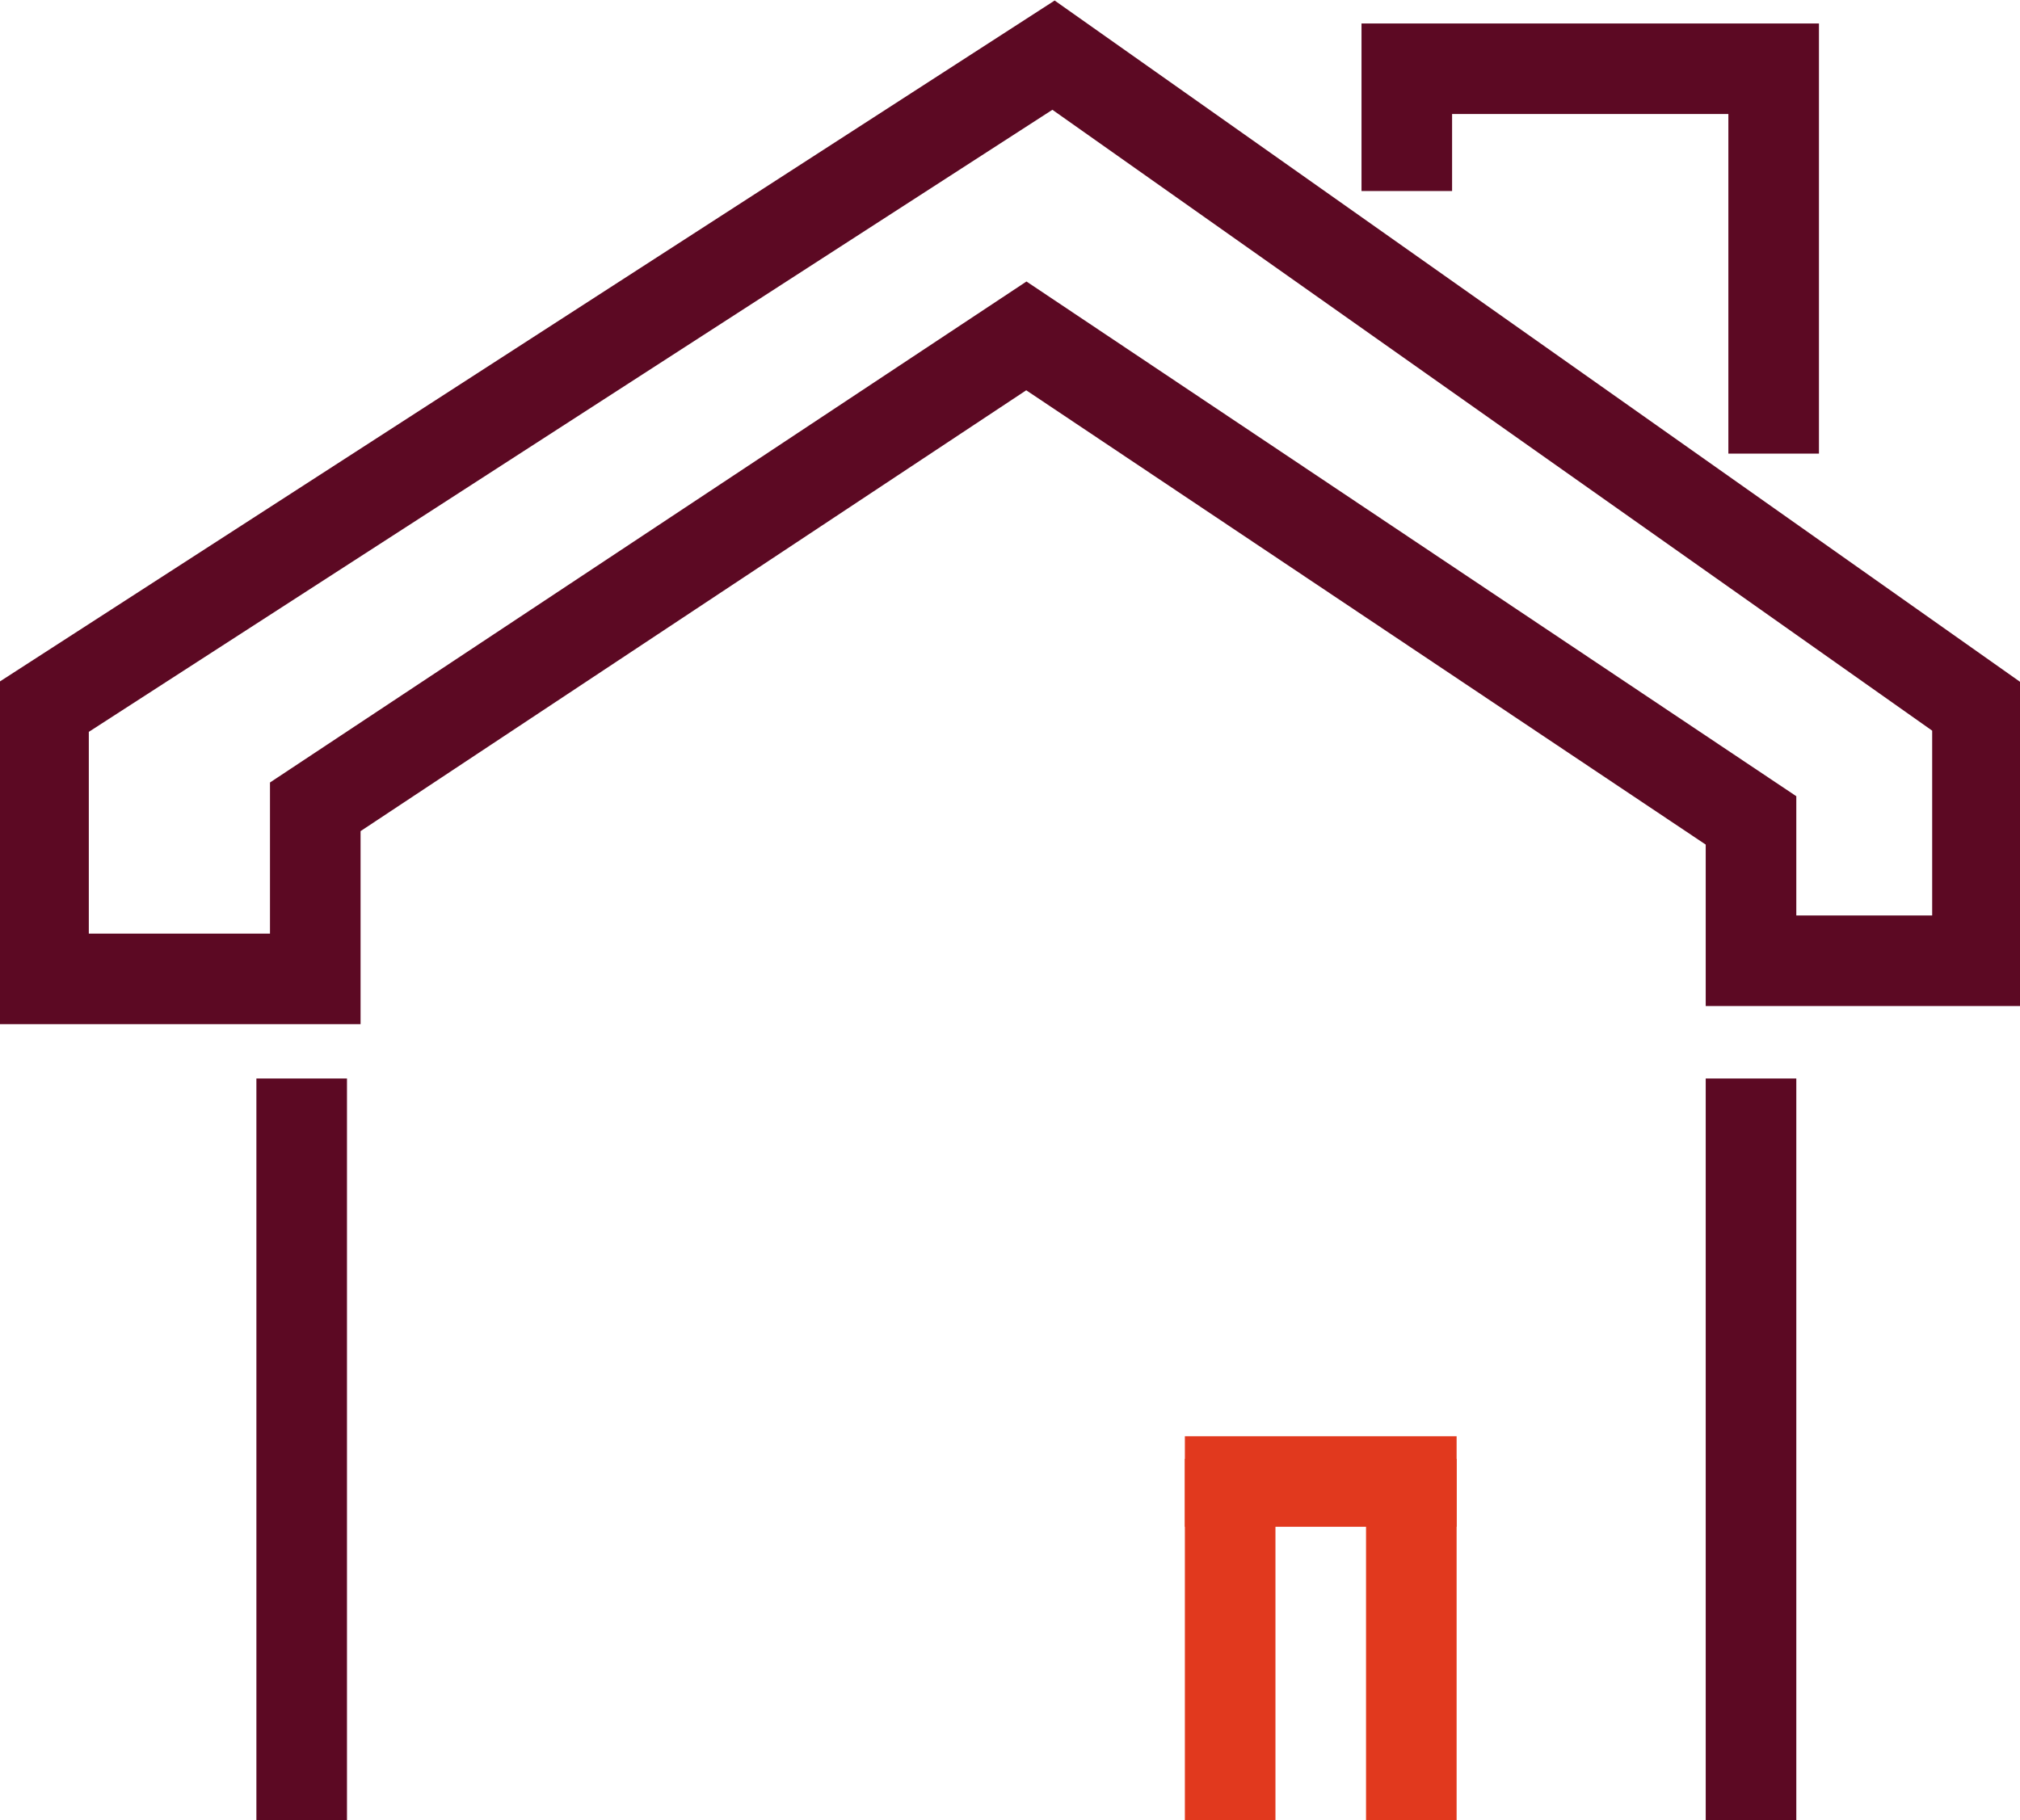
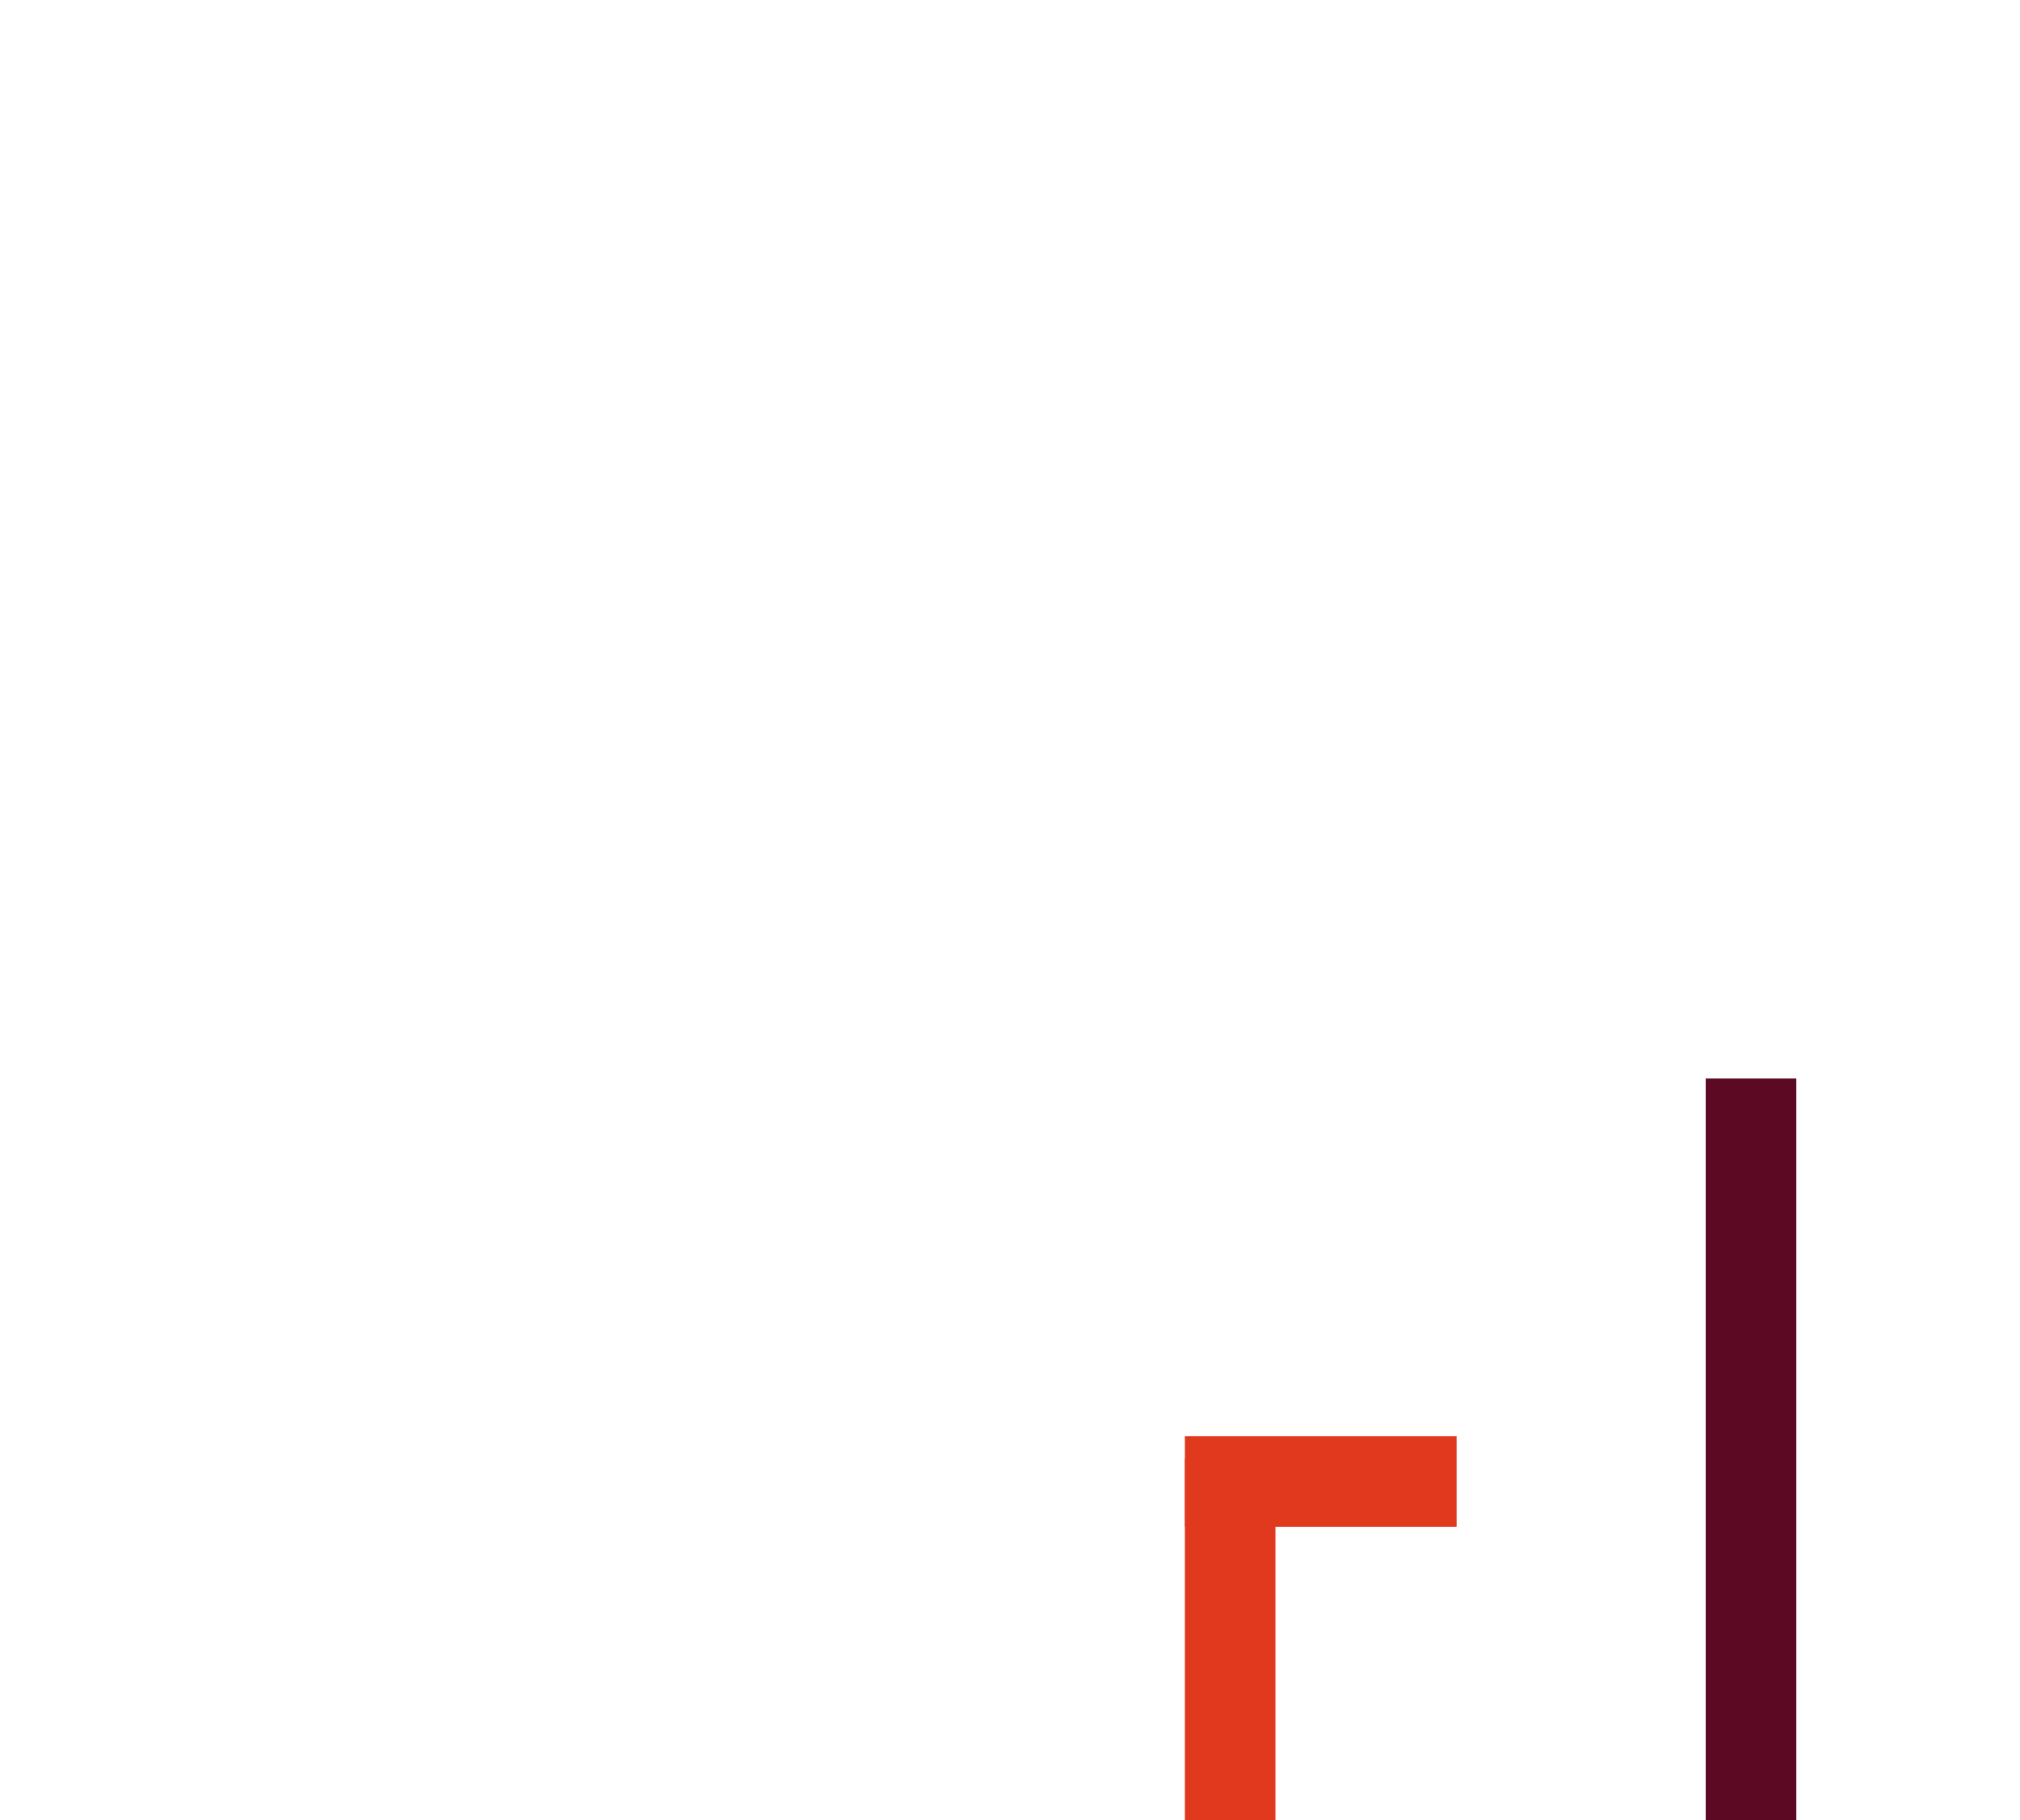
<svg xmlns="http://www.w3.org/2000/svg" version="1.1" id="Layer_1" x="0px" y="0px" viewBox="0 0 44.6 40.2" style="enable-background:new 0 0 44.6 40.2;" xml:space="preserve">
  <style type="text/css">
	.st0{fill:none;stroke:#5C0923;stroke-width:2;}
	.st1{fill:none;stroke:#E1391E;stroke-width:2;}
</style>
  <g id="Haus" transform="translate(-105.739 11.018)">
-     <path id="Pfad_507" class="st0" d="M106.7,4.6L129-9.8l20.4,14.4v5.6h-5l0-3.1l-16-10.7L112.7,6.8v3.8h-6V4.6z" />
-     <path id="Pfad_508" class="st0" d="M136.8-6.8v-2.7h8.1V-1" />
-     <line id="Linie_71" class="st0" x1="112.4" y1="12.8" x2="112.4" y2="29.2" />
    <line id="Linie_73" class="st0" x1="144.4" y1="12.8" x2="144.4" y2="29.2" />
-     <line id="Linie_74" class="st1" x1="136.9" y1="21.2" x2="136.9" y2="29.2" />
    <line id="Linie_75" class="st1" x1="132.9" y1="21.2" x2="132.9" y2="29.2" />
    <line id="Linie_76" class="st1" x1="137.9" y1="21.7" x2="131.9" y2="21.7" />
  </g>
</svg>